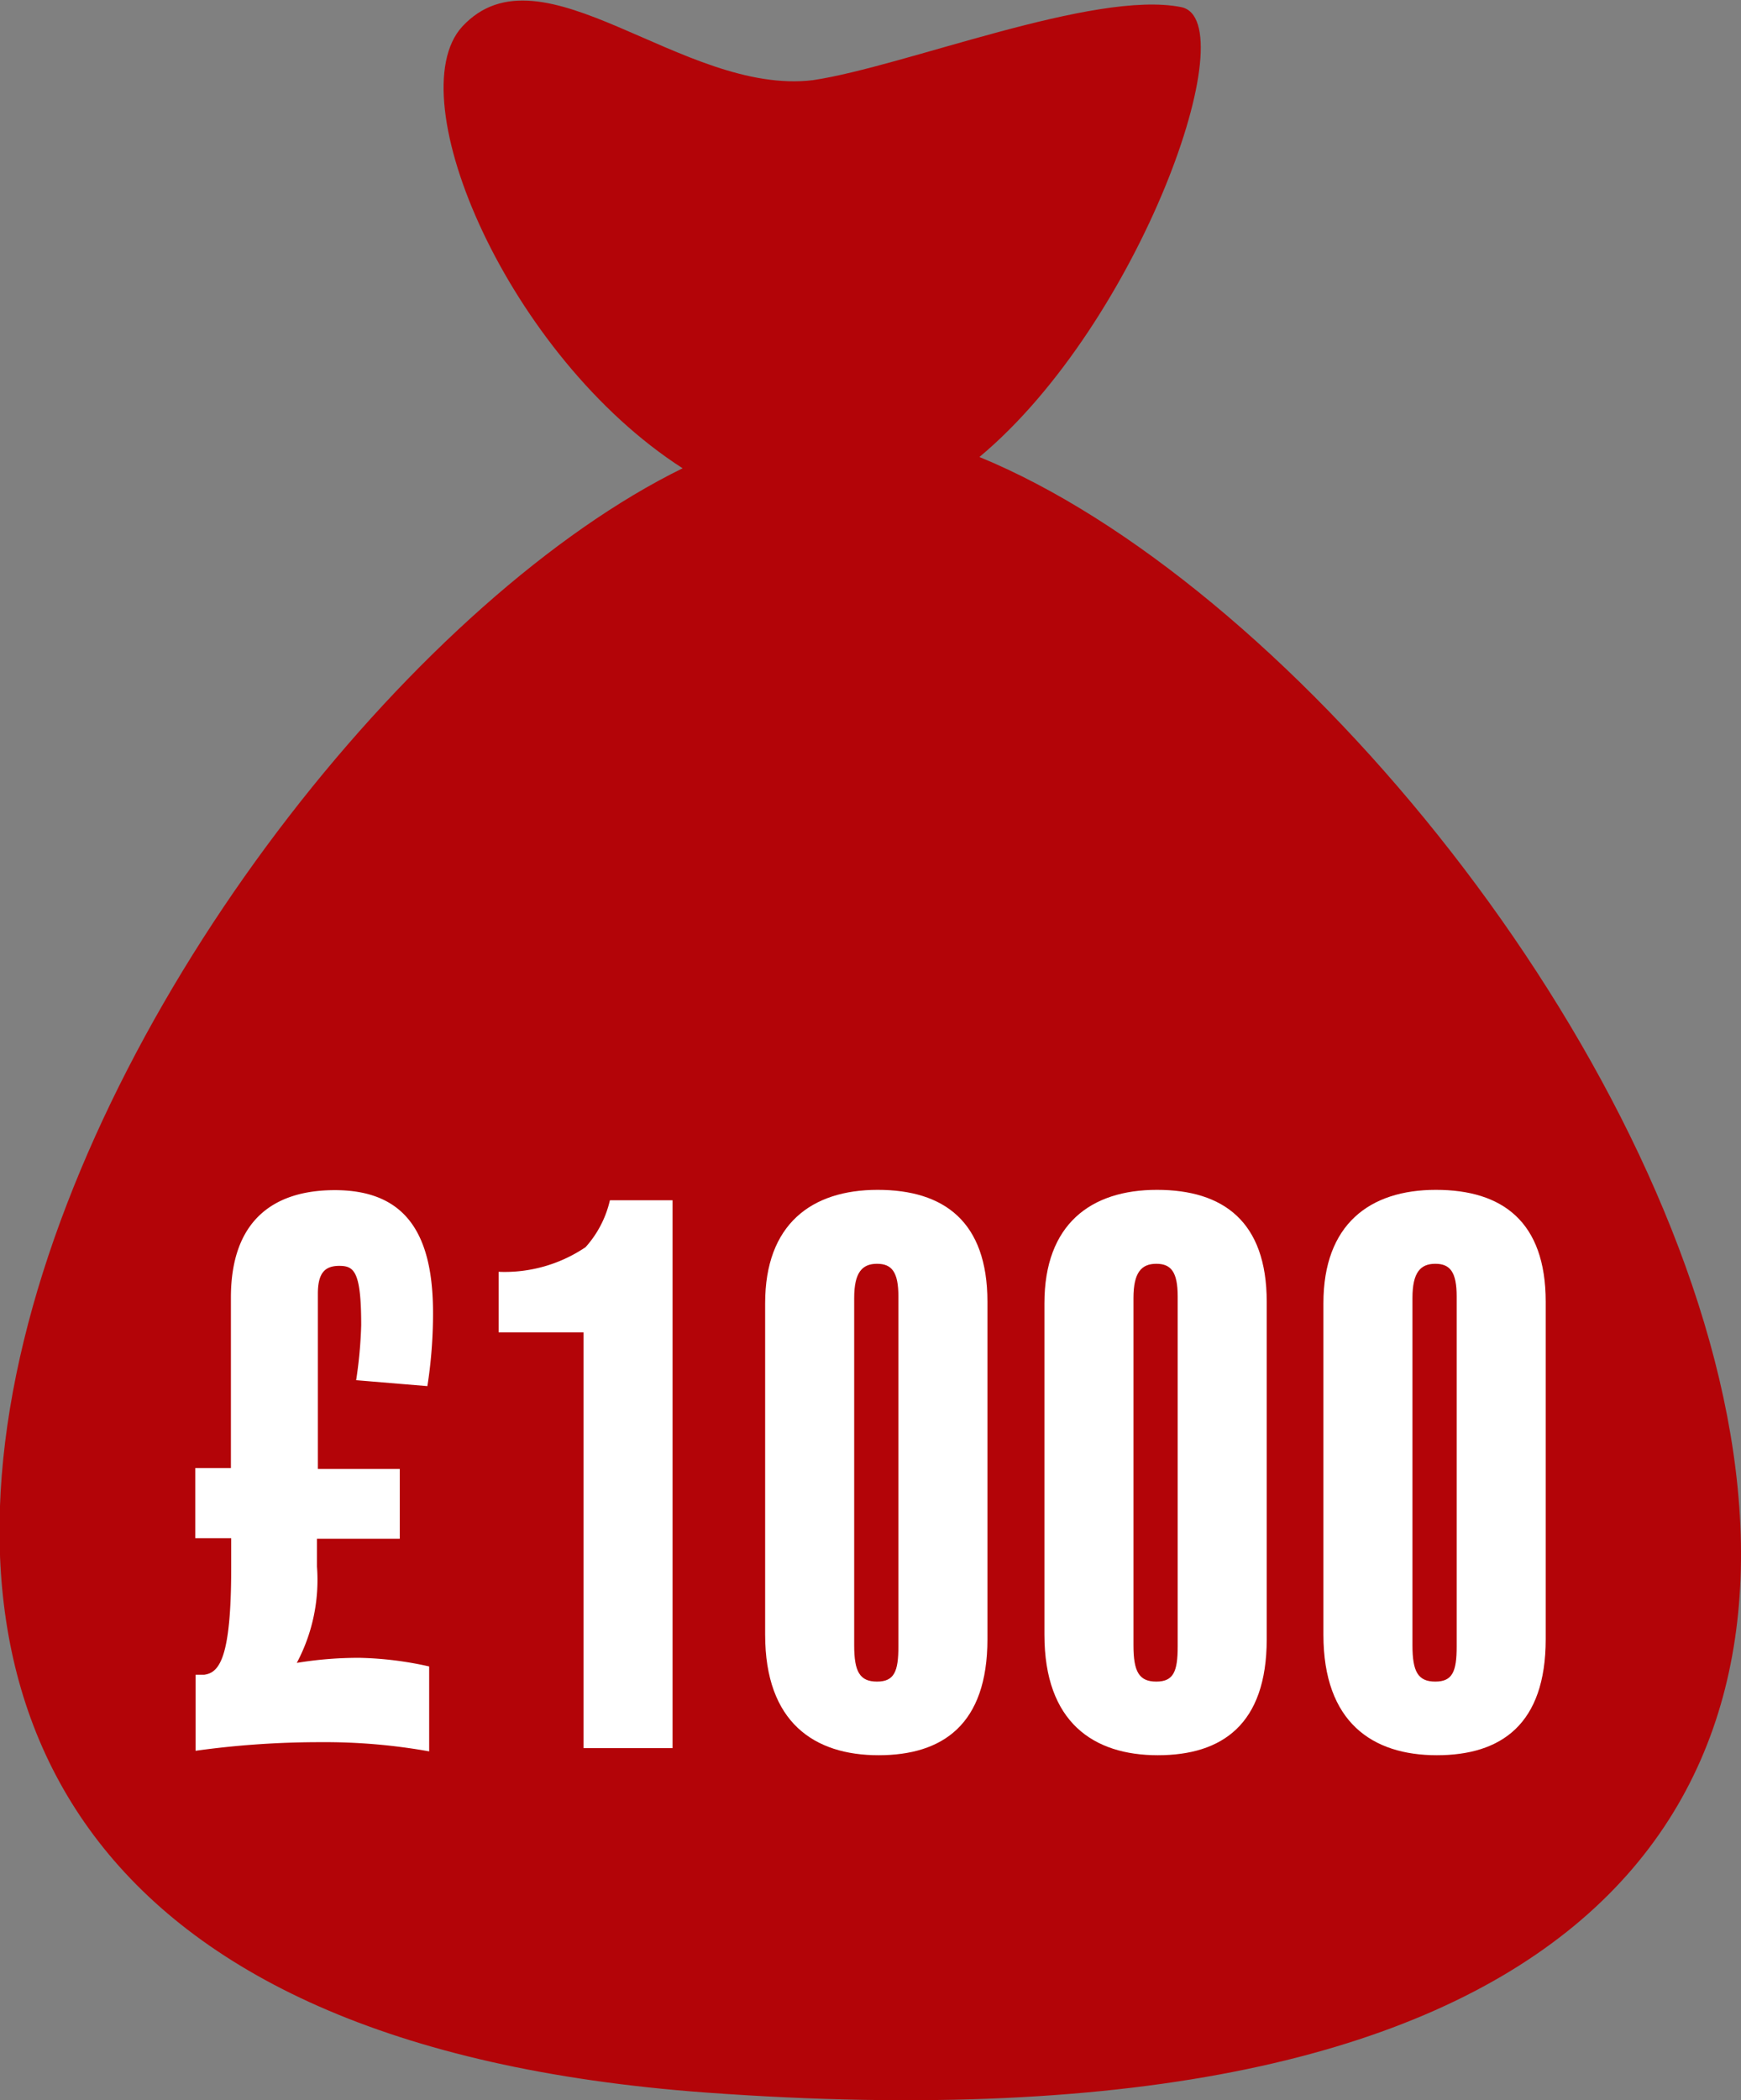
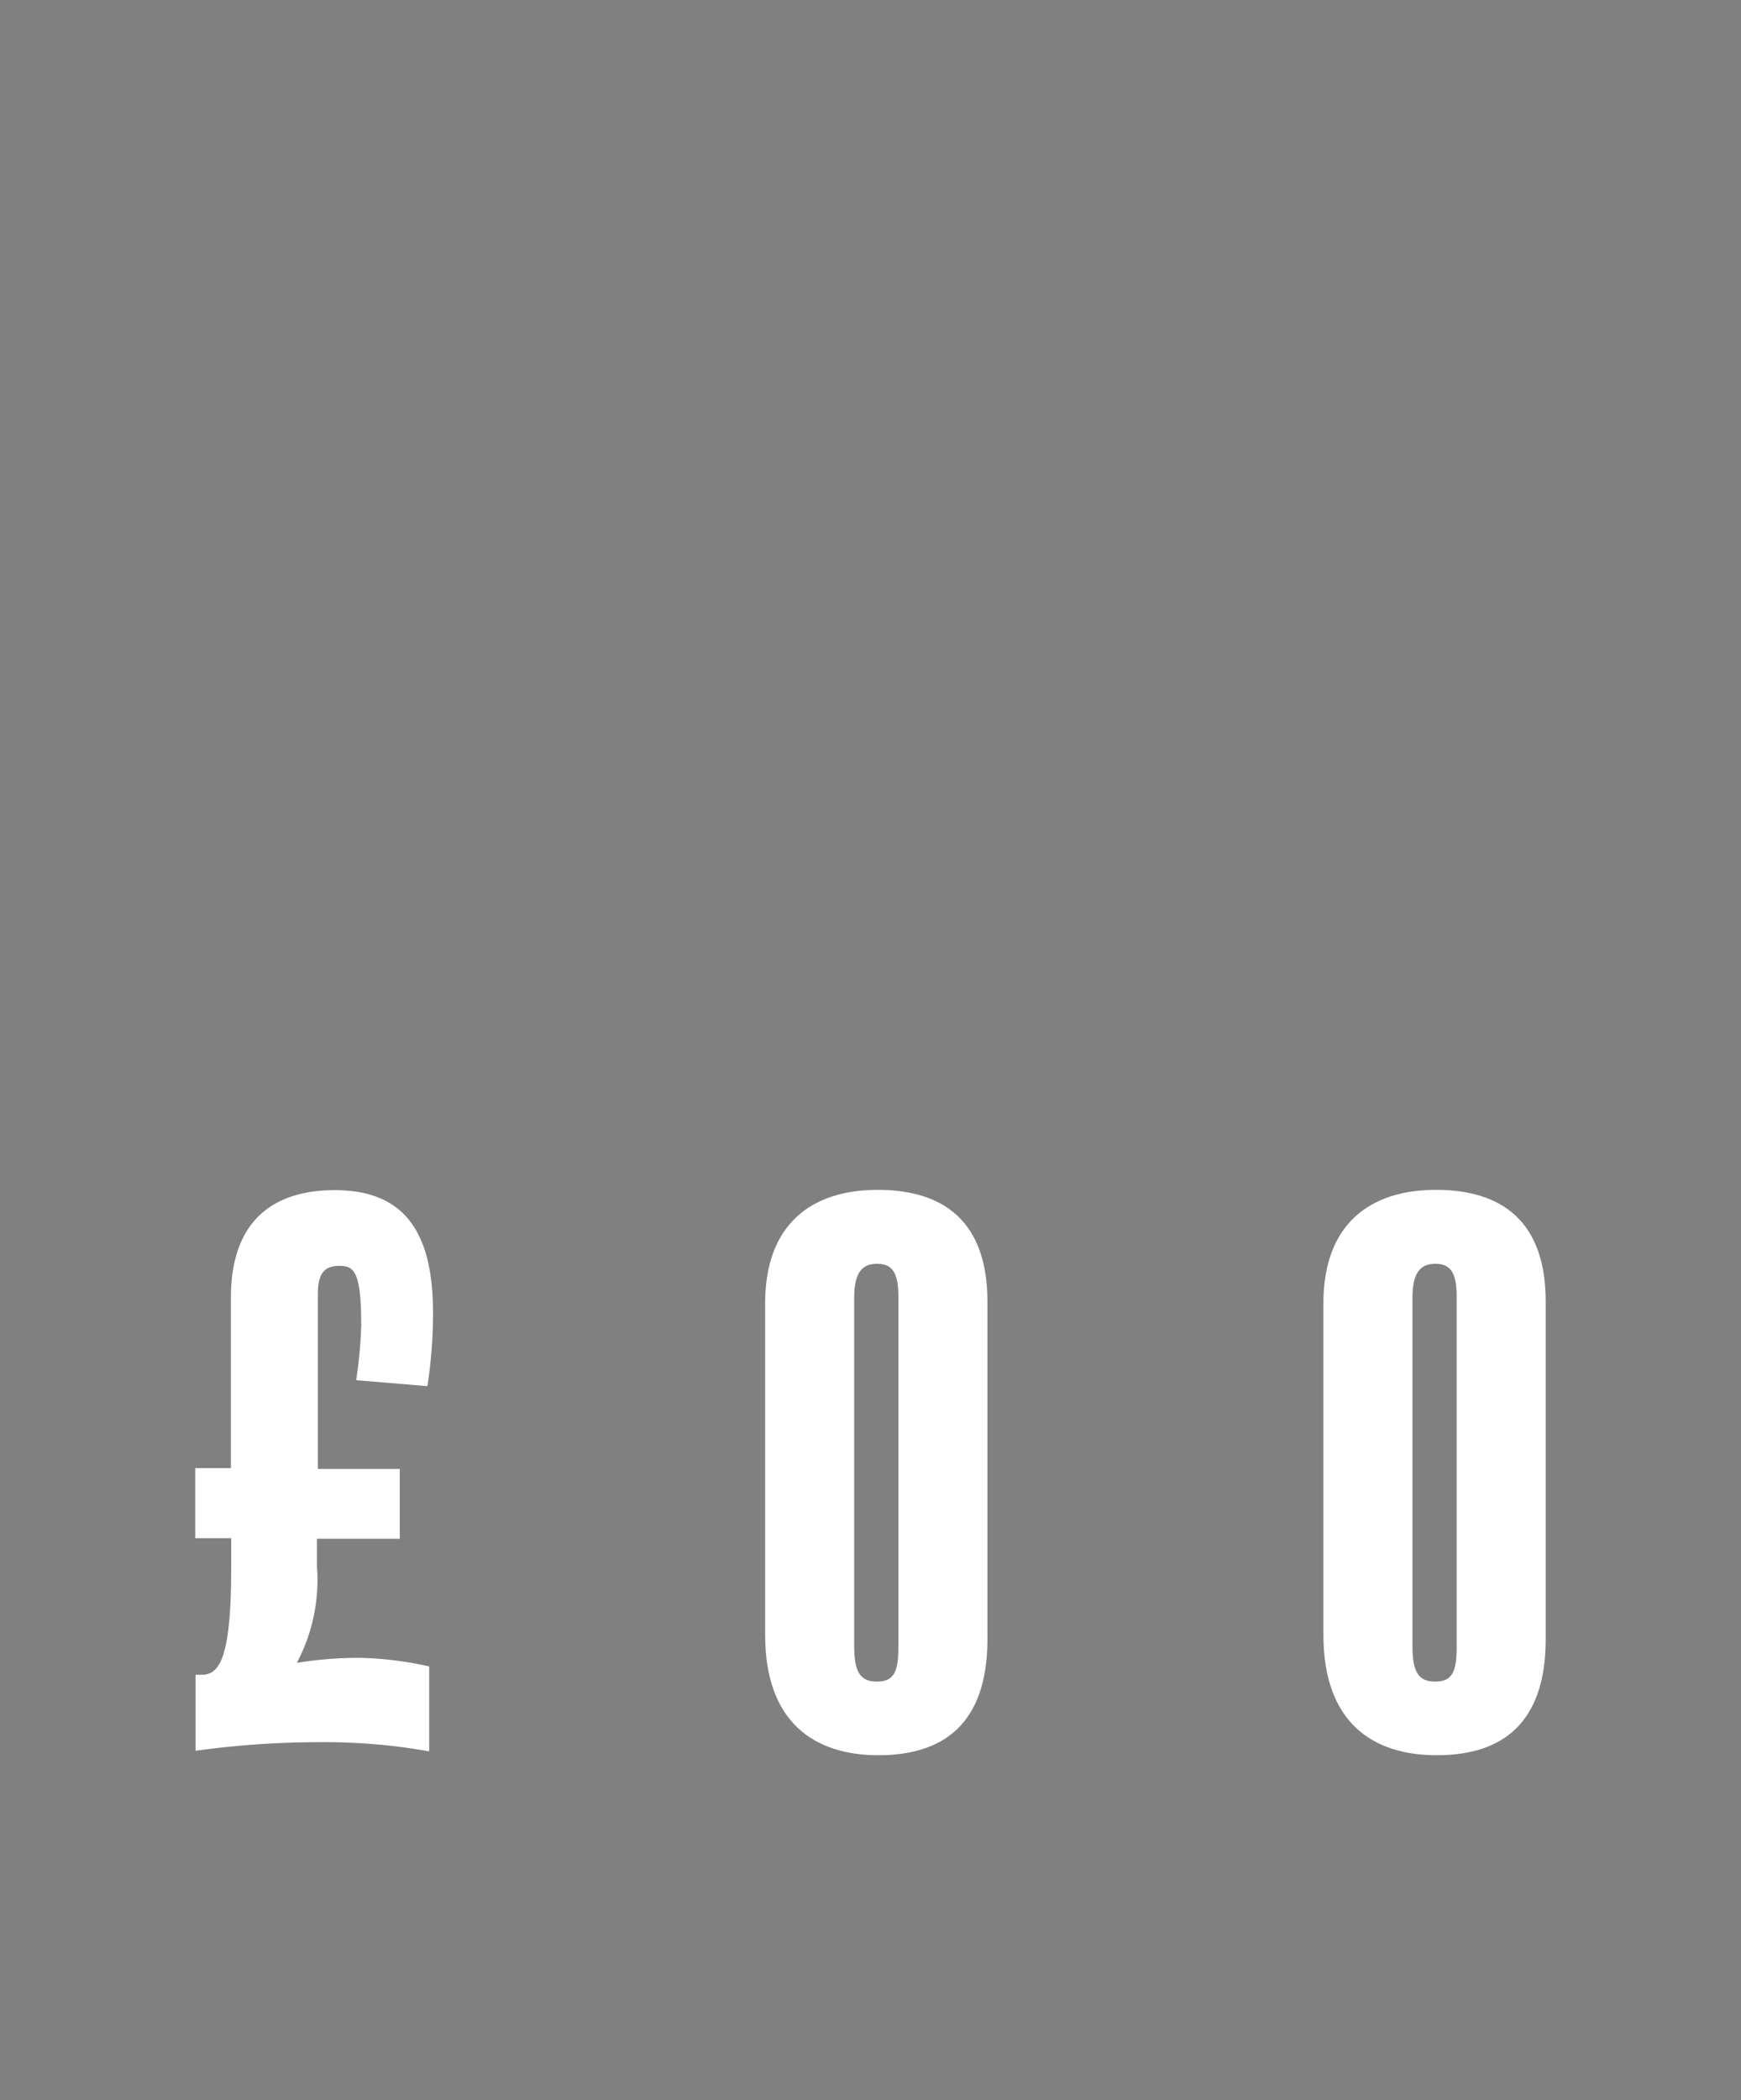
<svg xmlns="http://www.w3.org/2000/svg" viewBox="0 0 58.66 70.72" width="58.66" height="70.72" x="0" y="0">
  <rect x="0" y="0" width="58.66" height="70.72" fill="#808080" stroke="none" />
  <defs>
    <style>.cls-1{fill:#b30408;}.cls-2{fill:#fff;}</style>
  </defs>
  <title>1000</title>
  <g id="Layer_2" data-name="Layer 2">
    <g id="Layer_1-2" data-name="Layer 1">
-       <path class="cls-1" d="M33,15.39C38.42,10.87,42,.69,39.8.24c-2.94-.59-9.32,2-12.41,2.46C23,3.23,18.25-2,15.57.9,13.4,3.29,17.13,12,23,15.77,5.54,24.33-19,67.34,23.79,70.47,82.93,74.78,53.32,23.74,33,15.39Z" />
      <path class="cls-2" d="M14.4,46.68,12,46.48a15,15,0,0,0,.17-1.85c0-1.82-.24-2-.74-2s-.72.26-.72.94v5.9h2.76v2.35H10.68v.94A5.94,5.94,0,0,1,10,56a12.89,12.89,0,0,1,2.11-.17,11.7,11.7,0,0,1,2.35.29v2.86a19.93,19.93,0,0,0-3.65-.31,30.38,30.38,0,0,0-4.22.29V56.4l.29,0c.5-.07.91-.53.91-3.6v-1H6.58V49.44h1.2V43.7c0-2.62,1.46-3.62,3.5-3.62,2.38,0,3.31,1.46,3.31,4.13A15.86,15.86,0,0,1,14.4,46.68Z" />
-       <path class="cls-2" d="M22.66,58.87h-3v-14H16.8V42.83A4.87,4.87,0,0,0,19.73,42a3.55,3.55,0,0,0,.82-1.58h2.11Z" />
      <path class="cls-2" d="M33.27,55.2c0,2.88-1.51,3.91-3.67,3.91s-3.82-1.1-3.82-4.06V43.89c0-2.66,1.56-3.82,3.79-3.82s3.7,1.06,3.7,3.77Zm-3-11.54c0-.82-.22-1.1-.72-1.1s-.77.29-.77,1.15V55.41c0,.89.19,1.22.77,1.22s.72-.34.72-1.18Z" />
-       <path class="cls-2" d="M42.68,55.2c0,2.88-1.51,3.91-3.67,3.91s-3.82-1.1-3.82-4.06V43.89c0-2.66,1.56-3.82,3.79-3.82s3.7,1.06,3.7,3.77Zm-3-11.54c0-.82-.22-1.1-.72-1.1s-.77.29-.77,1.15V55.41c0,.89.19,1.22.77,1.22s.72-.34.72-1.18Z" />
      <path class="cls-2" d="M52.08,55.2c0,2.88-1.51,3.91-3.67,3.91s-3.82-1.1-3.82-4.06V43.89c0-2.66,1.56-3.82,3.79-3.82s3.7,1.06,3.7,3.77Zm-3-11.54c0-.82-.22-1.1-.72-1.1s-.77.29-.77,1.15V55.41c0,.89.19,1.22.77,1.22s.72-.34.72-1.18Z" />
    </g>
  </g>
</svg>